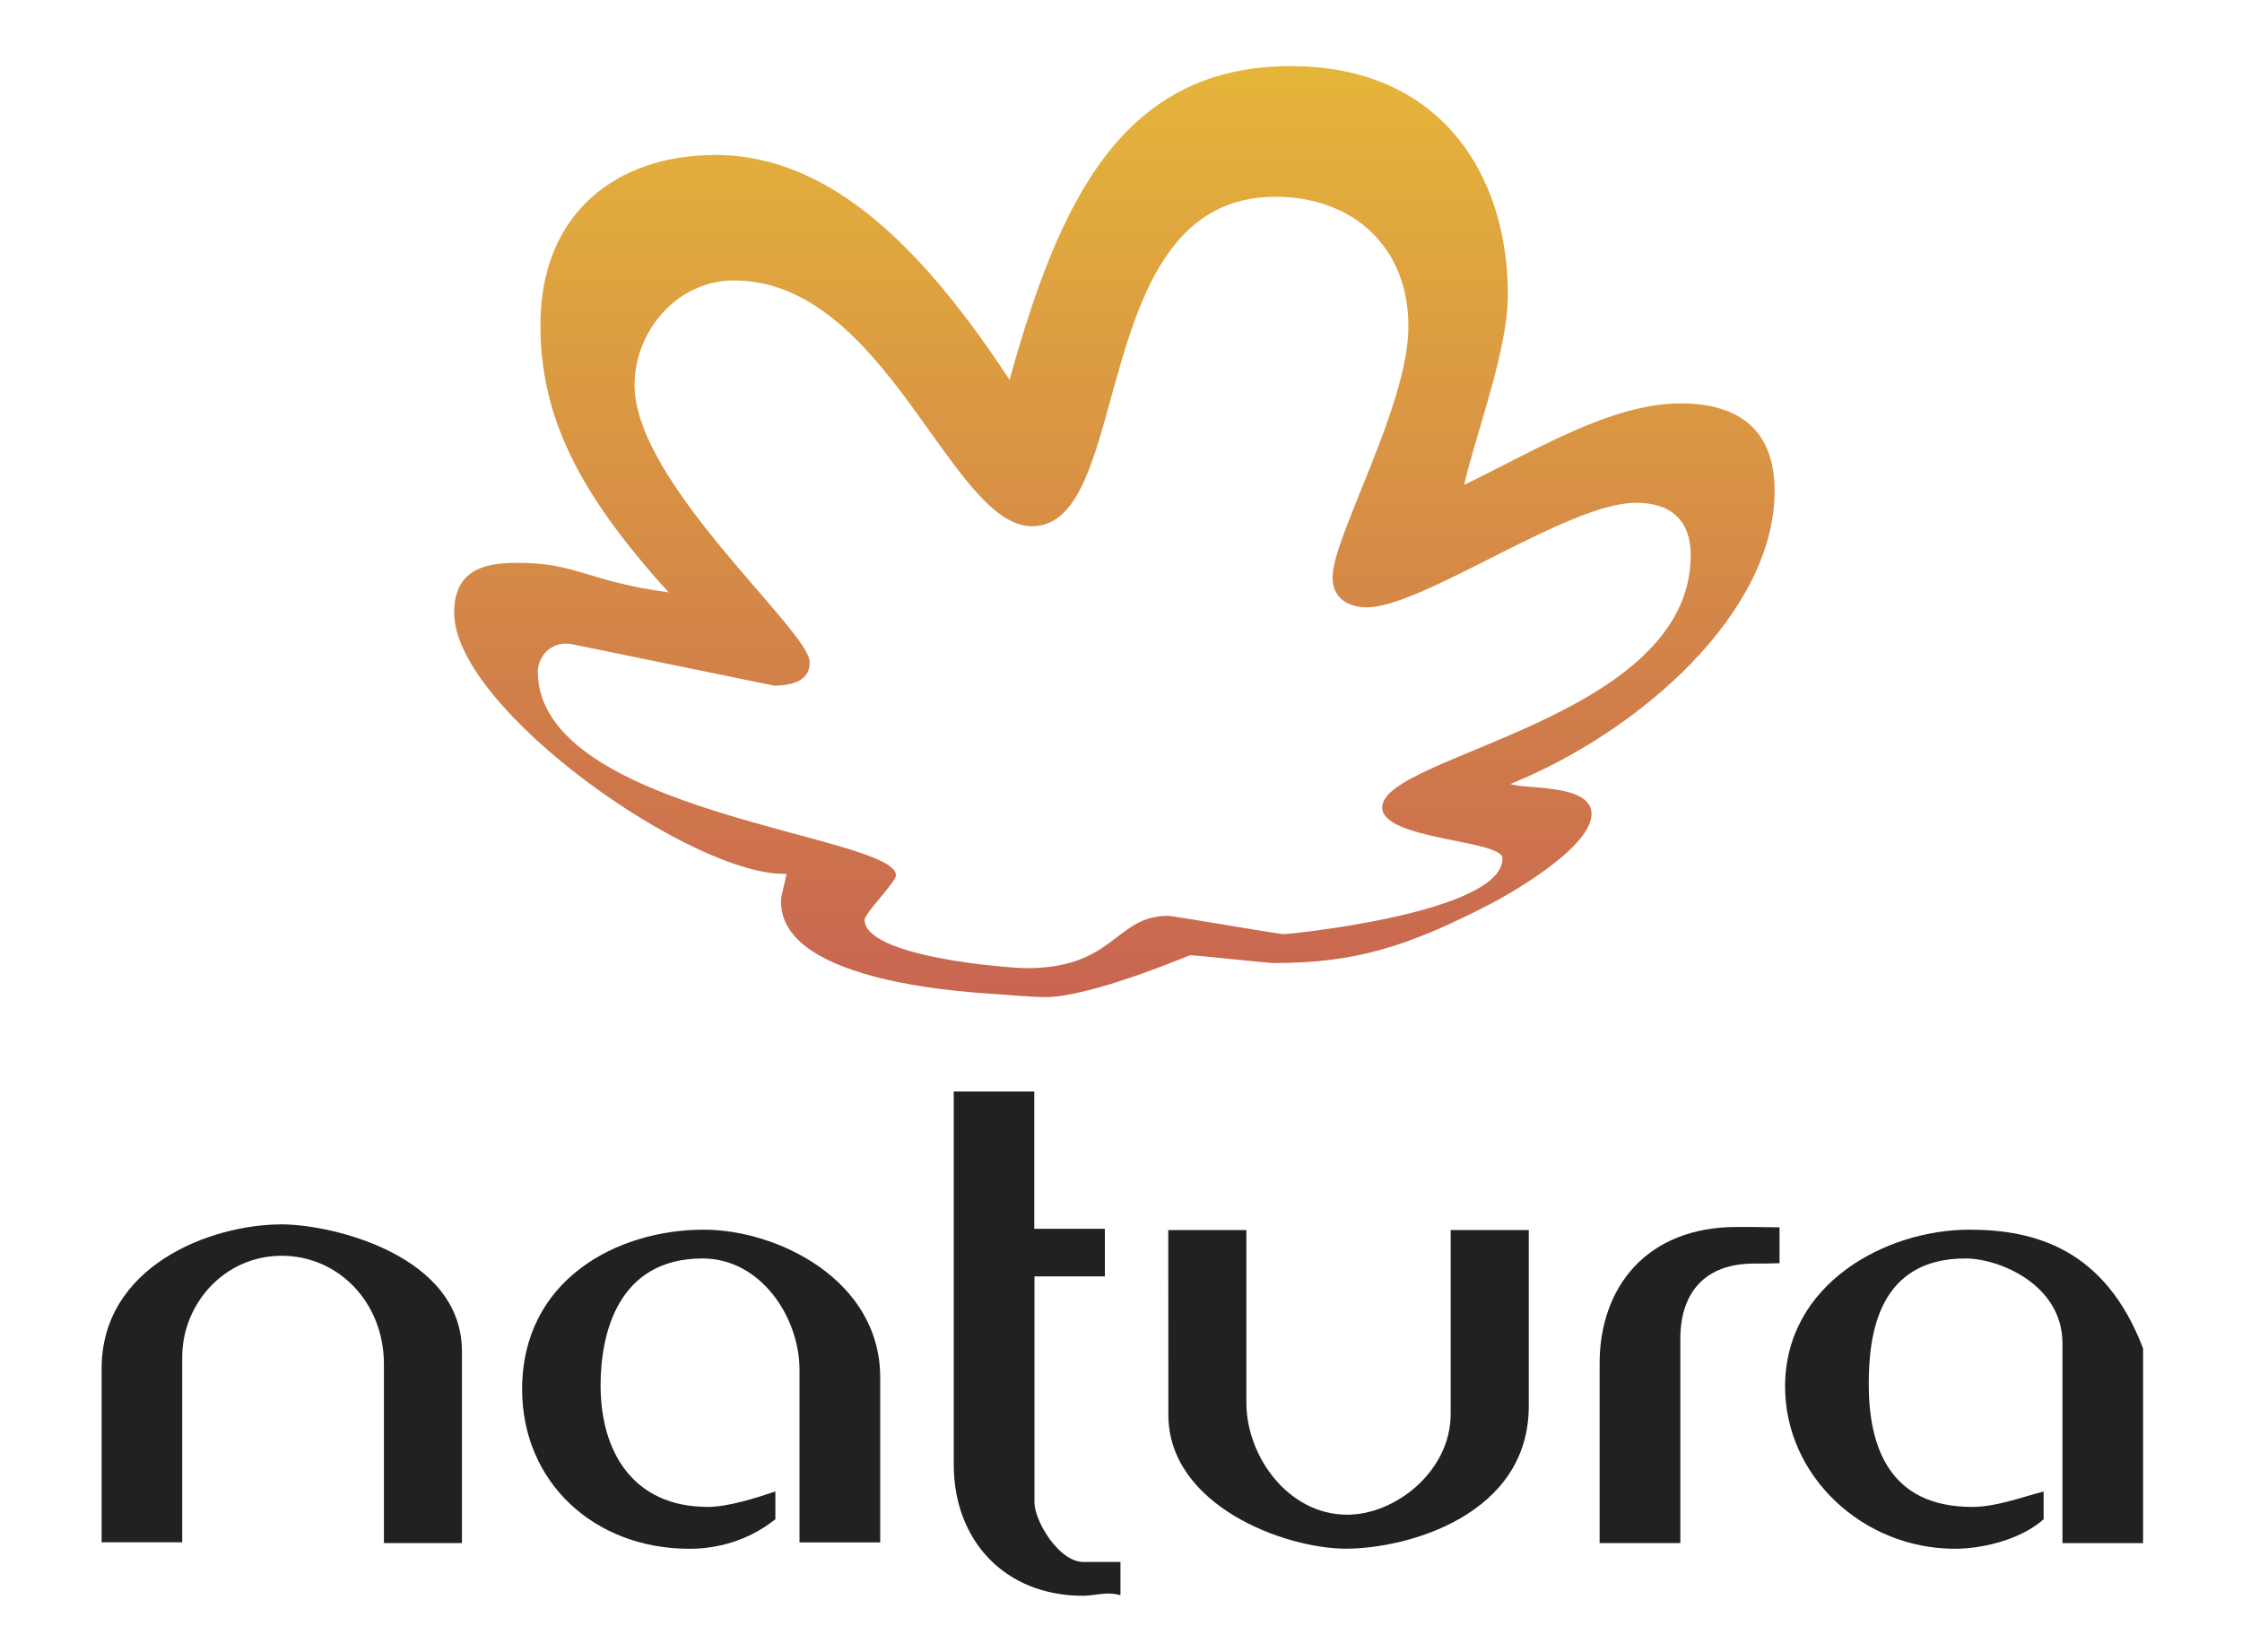
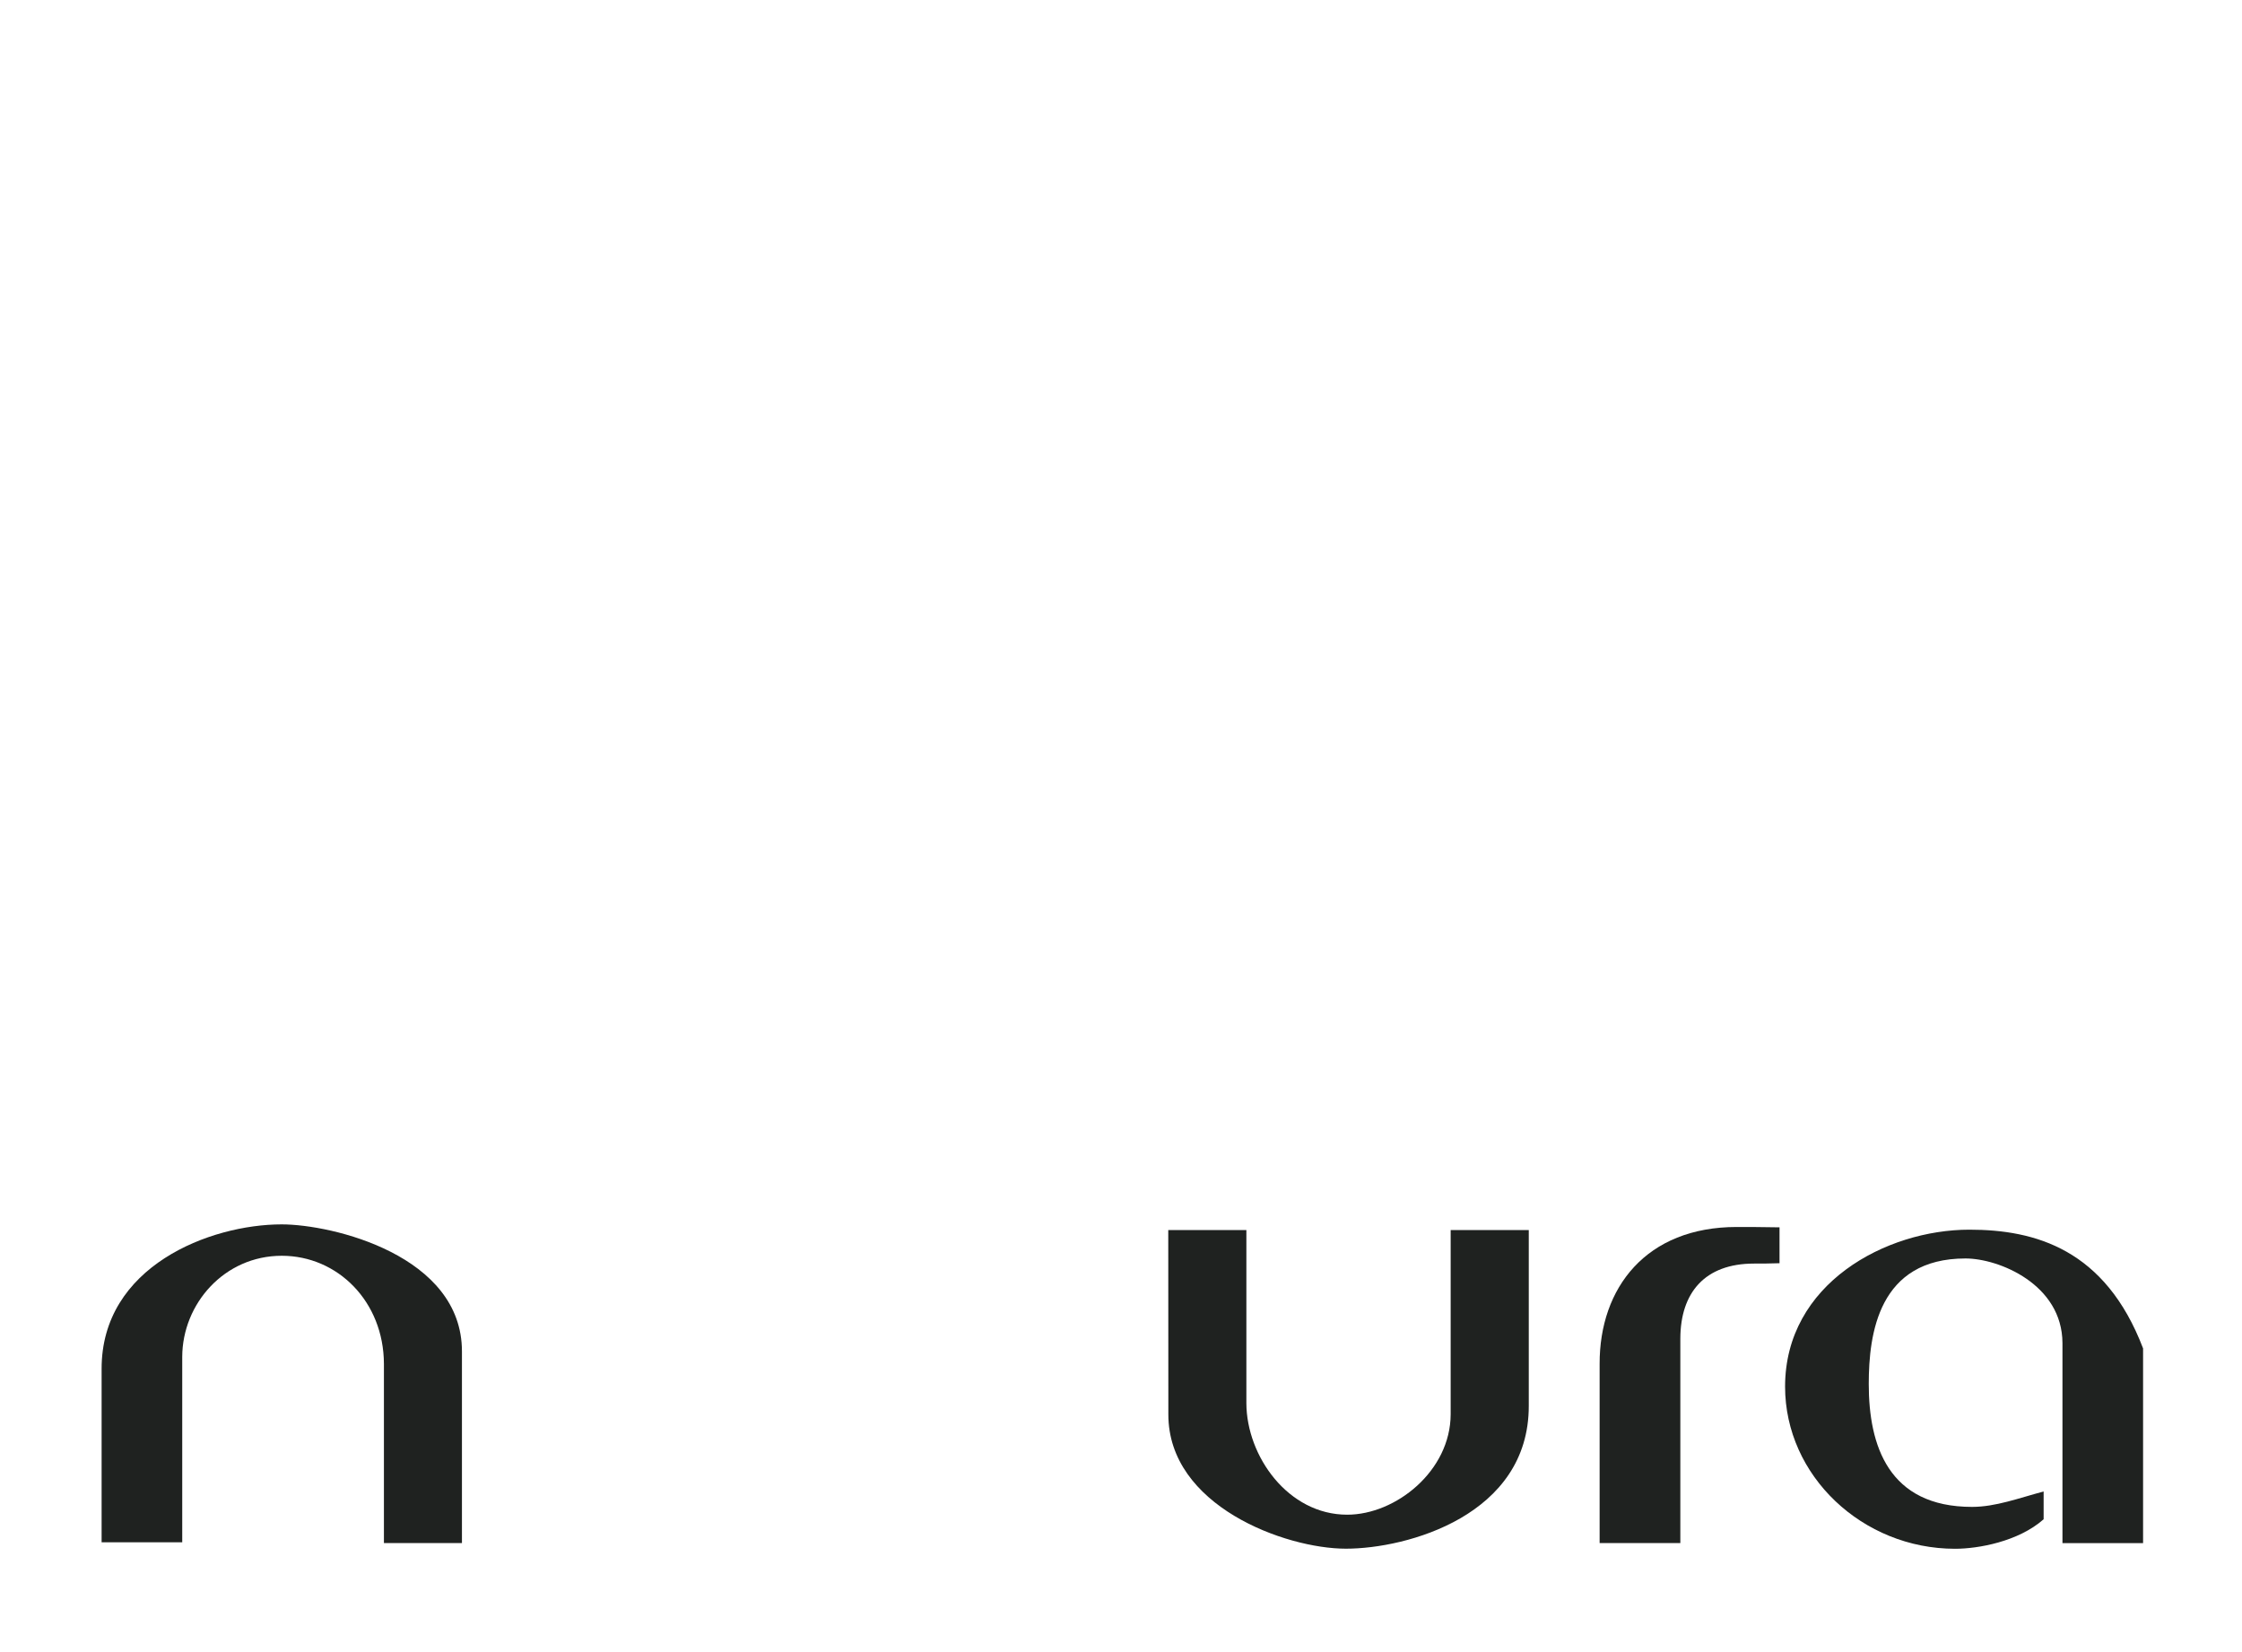
<svg xmlns="http://www.w3.org/2000/svg" version="1.1" id="Capa_1" x="0px" y="0px" viewBox="0 0 2500 1842.1" style="enable-background:new 0 0 2500 1842.1;" xml:space="preserve">
  <style type="text/css">
	.st0{fill-rule:evenodd;clip-rule:evenodd;fill:#1F2220;}
	.st1{fill:url(#iso_1_);}
</style>
-   <path class="st0" d="M1063.6,1217h89.7v153.1h78.7v53.1h-78.5v252.2c0.2,20.4,26.8,66,54.5,66.2h41.4v37.1  c-16-4.6-27.9,0.6-41.8,0.6c-87.1,0-144.3-61.6-144.1-146.8V1217H1063.6z" />
  <path class="st0" d="M314.1,1365.2c56.5,0,201.2,34.6,201,141.8v213.5h-87v-199.7c-0.2-69.6-51.6-120.6-113.9-120.6  c-64.1,0-110.8,53.6-111,112.6v206.9h-89.9v-193.1C112.9,1411.9,234.3,1365.2,314.1,1365.2L314.1,1365.2z" />
  <path class="st0" d="M1936.6,1368.1c20,0,17.9,0,47.7,0.4v40c-9.8,0.4-21.1,0.4-28.4,0.4c-55,0-82,32.5-82.2,83.5v228.1h-90v-199.7  C1783.5,1435.9,1835.6,1368.1,1936.6,1368.1L1936.6,1368.1z" />
-   <path class="st0" d="M784.9,1371.1c81.6,0,196.8,55.8,196.6,165.1v183.6h-90v-193.1c-0.2-57.6-42.9-123.5-108.1-123.5  c-94,0-113.7,83.1-113.7,141.4c0,74,36.1,135.6,119.5,135.6c22.6,0,53.4-9.8,75.4-17.2v31c-31.5,24.9-66.3,32.9-95.8,32.9  c-106.8,0-186.6-74.7-186.6-177.9C582.3,1427.2,687.6,1371.1,784.9,1371.1L784.9,1371.1z" />
  <path class="st0" d="M1302.7,1371.5h87.1v193.1c0.2,59,46.5,124.3,112.4,124.3c54.3,0,115.2-48.8,115.4-111.9v-205.5h87.1v196  c0.2,122.1-135.7,159.3-203.9,159.3c-67.8,0-198.2-47.8-198-149.8L1302.7,1371.5L1302.7,1371.5z" />
  <path class="st0" d="M2196,1371.1c73.3,0,151.5,21.7,193.7,132.4v217.1h-89.9v-223c-0.2-65.6-70.9-94.4-108.1-94.4  c-96.9,0-107.9,83.8-107.9,140c0,68.5,21.9,137,115.2,137c26.2,0,52.1-9.8,79.8-17.2v31c-28.2,24.9-72.9,32.9-98.8,32.9  c-103.1,0-189.5-81.3-189.5-180.8C1990.5,1431.2,2103.1,1371.1,2196,1371.1L2196,1371.1z" />
  <linearGradient id="iso_1_" gradientUnits="userSpaceOnUse" x1="1242.6" y1="1113.237" x2="1242.6" y2="75.137">
    <stop offset="0" style="stop-color:#C86551" />
    <stop offset="1" style="stop-color:#E5B53A" />
  </linearGradient>
-   <path id="iso" class="st1" d="M1421.9,219.4c-210.7,0-156.4,367.4-271.1,367.4c-90.7,0-162.6-274.1-332.4-274.1  c-63,0-110.8,56.1-110.8,116.6c0,109.7,195.3,273.7,195.3,309.1c0,20.4-17.9,25.5-39.2,26.2L636.4,718  c-24.5-3.3-36.7,16.7-36.7,30.6c0,158.9,399.4,182.2,399.4,227.4c0,7.3-35,42.3-35,49.6c0,41.2,159.6,53.9,180.8,53.9  c98.4,0,98.4-58.3,157.4-58.3c7.3,0,122.4,20.4,129.7,20.4c4,0,243.4-23.3,243.4-84.5c0-20.8-134.1-20.4-134.1-56.8  c0-58.7,344-98,344-281.4c0-36.8-20.1-58.3-61.2-58.3c-75.8,0-237.6,116.6-300.3,116.6c-13.5,0-37.9-5.5-37.9-33.5  c0-45.2,84.6-191,84.6-279.9C1570.6,276.3,1509.7,219.4,1421.9,219.4L1421.9,219.4z M1439.4,73.7c165.5,0,242,119.2,242,255.1  c0,62.3-36.1,155.6-48.7,211.7c76.8-36.6,162.7-90.7,241.1-90.7c67.8,0,105,31.7,105,97.7c0,134.8-148.5,267.4-294.5,326.6  c14.9,6.3,90.4-0.8,90.4,33.5c0,39.4-101.4,94.6-111.6,99.7c-94.7,49.2-153.4,66.5-242.7,66.5c-7.3,0-86-8.7-93.3-8.7  c-1.1,0-110.1,46.7-161.8,46.7c-7.3,0-16.2-0.4-48.2-2.9c-29.5-2.2-246.2-11.3-246.2-103.5c0-7.3,2.9-14.8,6.2-31.1  C774.3,978.2,506.4,790.9,506.4,683c0-51.7,40.5-55.4,71.4-55.4c65.2,0,78.2,20.8,167.8,32.9c-100.7-111-143-196.1-143-298.2  c0-124.3,84.5-189.5,195.3-189.5c129,0,233,106.3,327.8,250.7C1180.7,226.3,1249.9,73.7,1439.4,73.7L1439.4,73.7z" />
</svg>